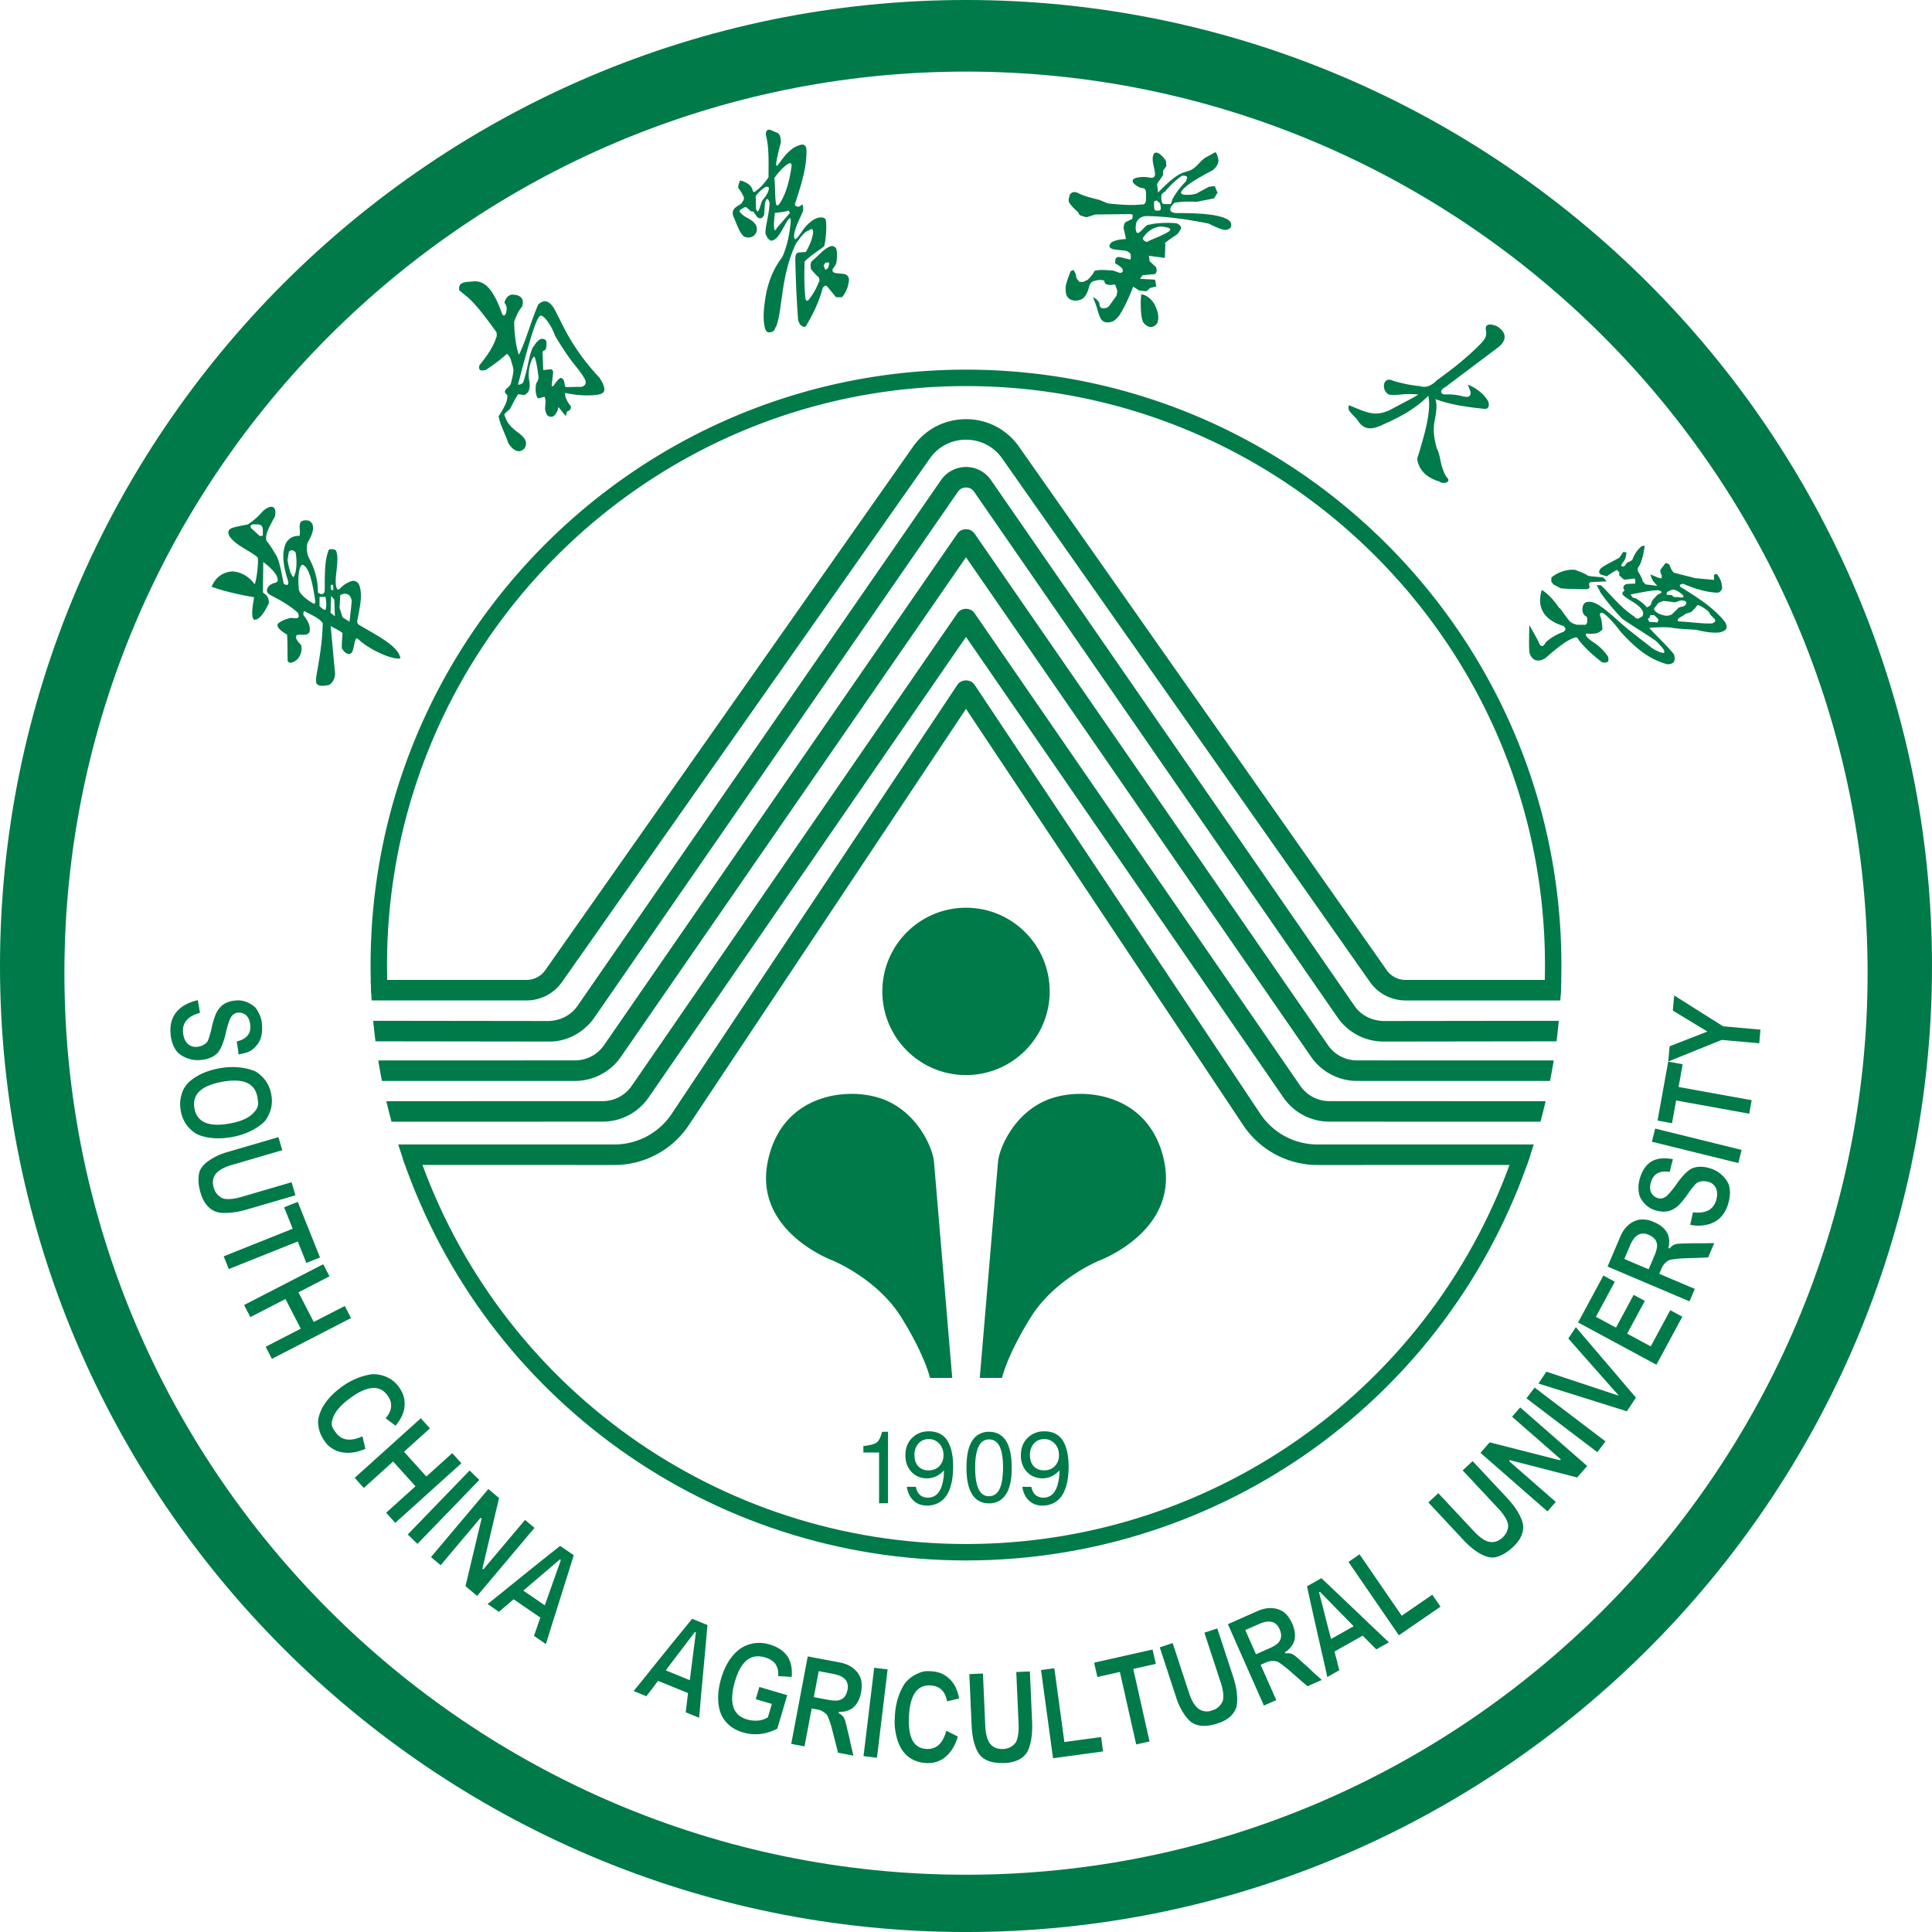
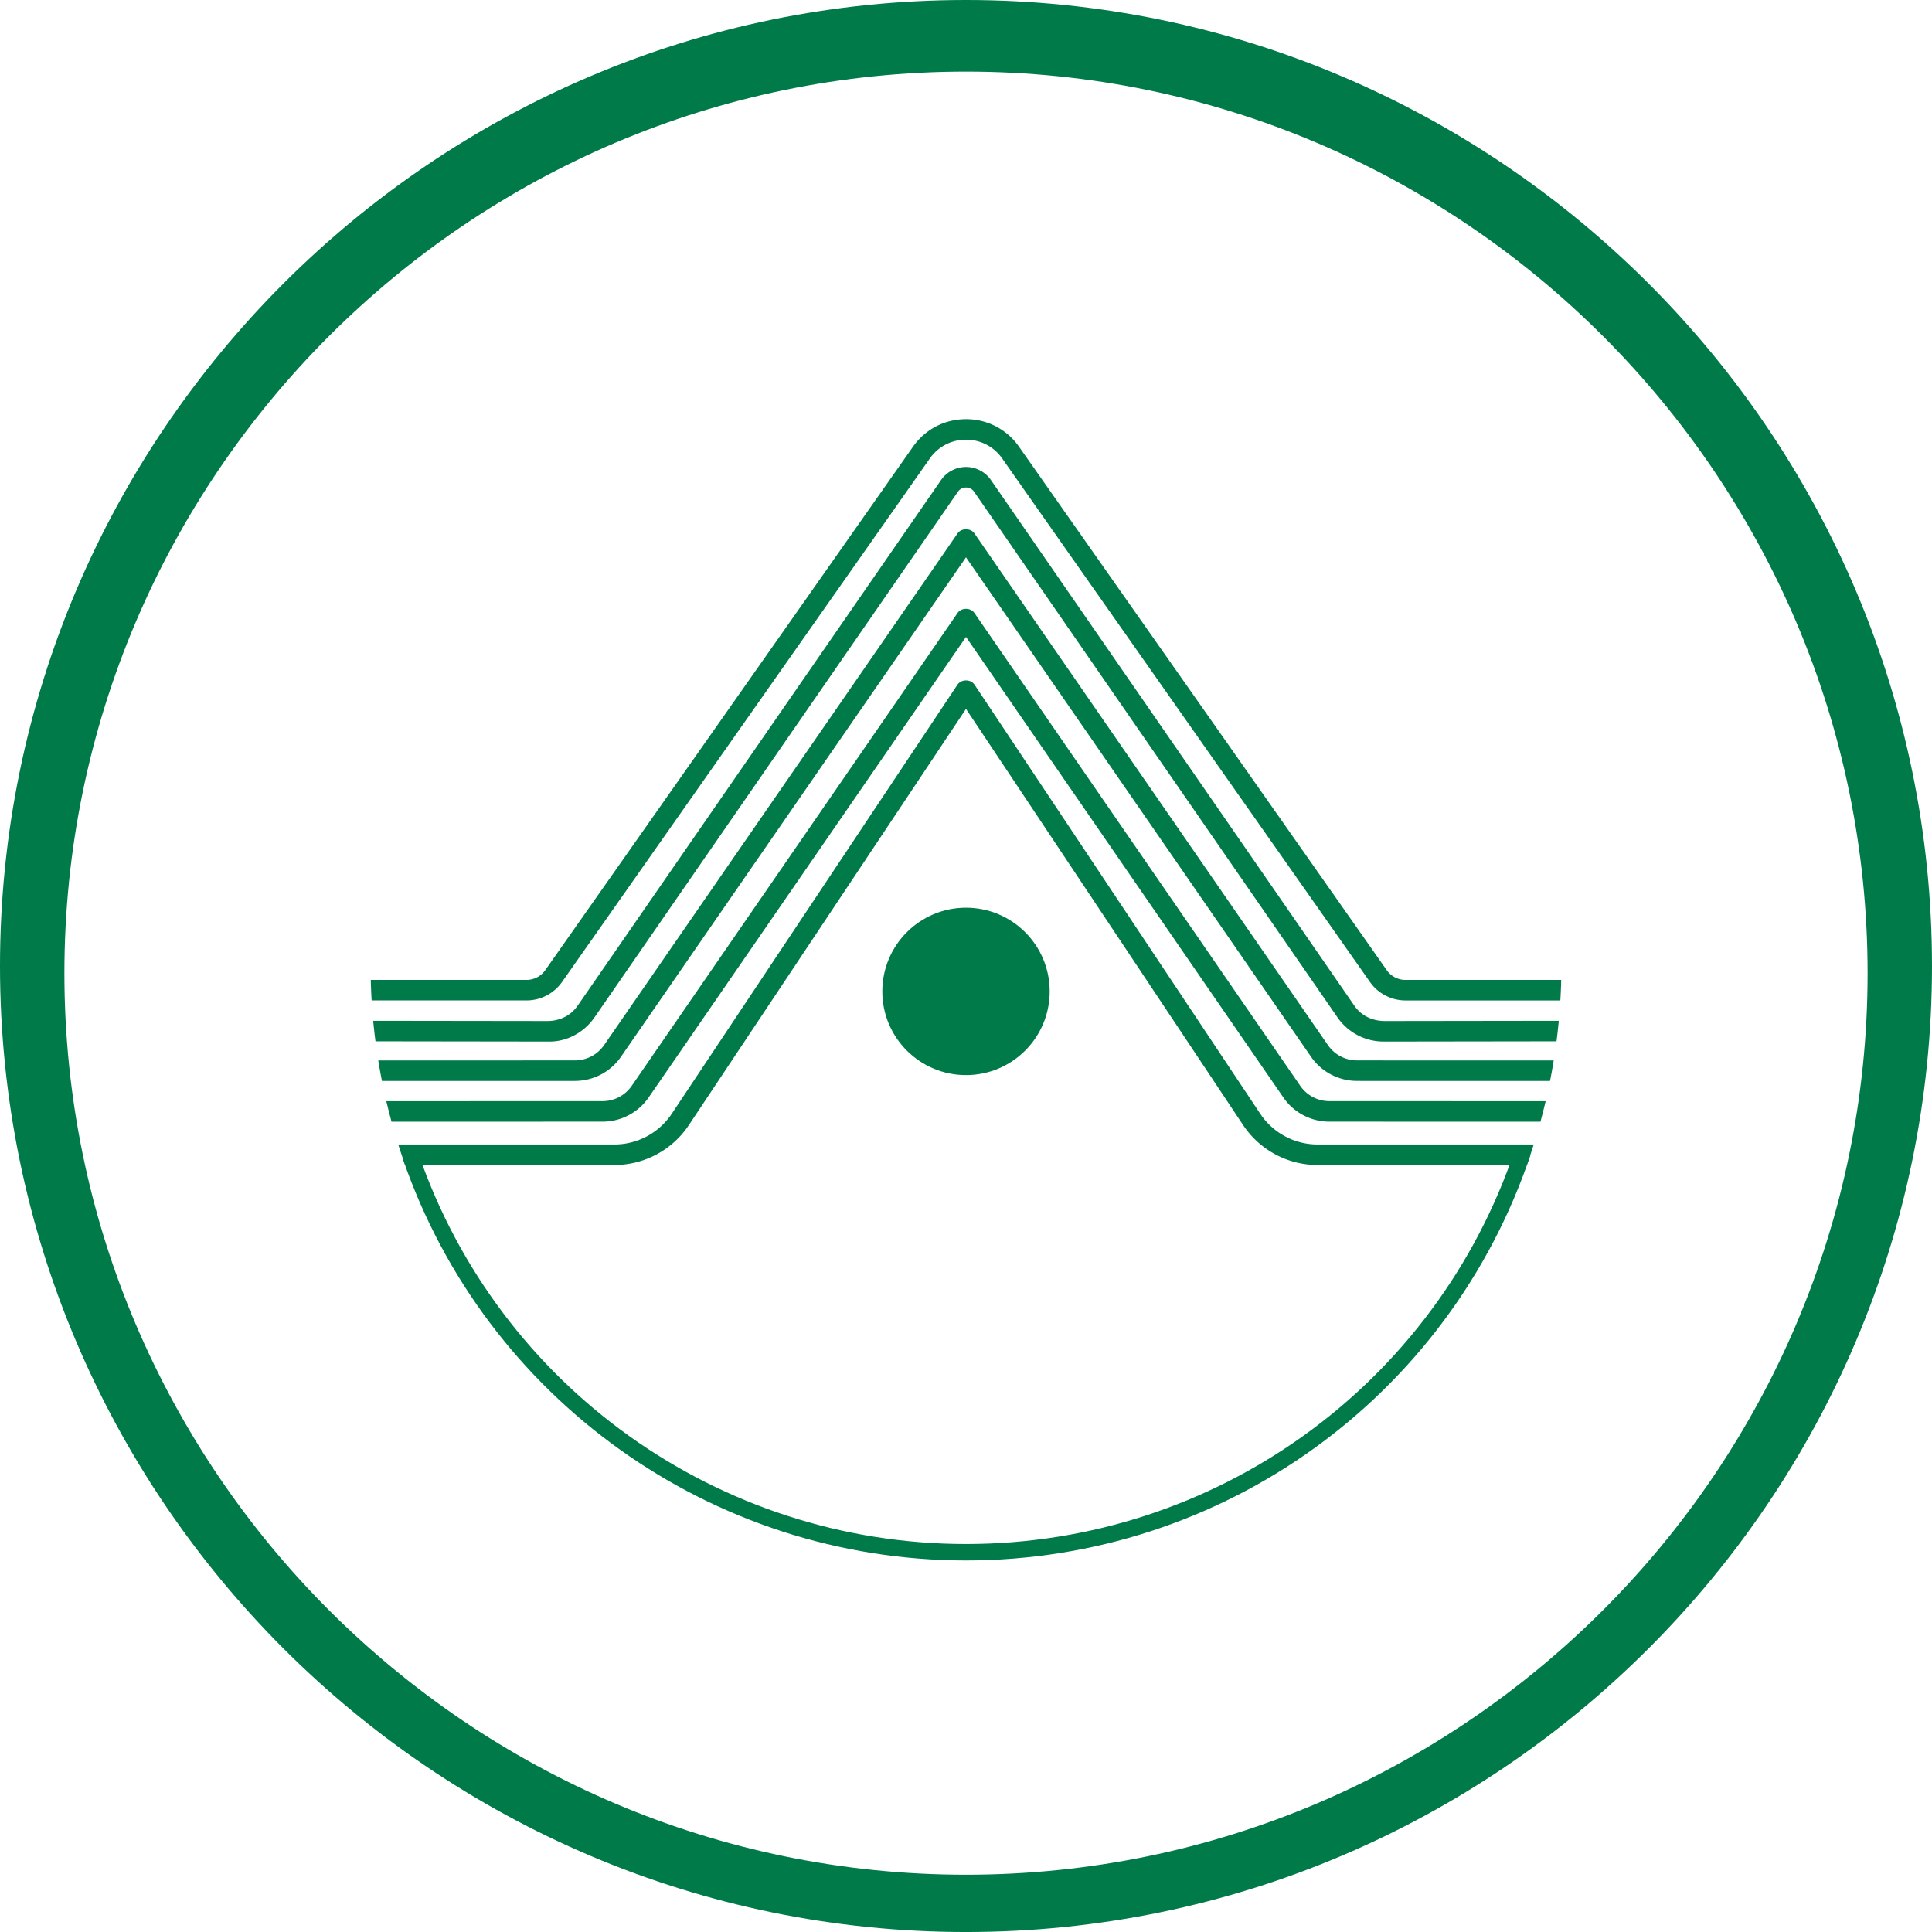
<svg xmlns="http://www.w3.org/2000/svg" viewBox="0 0 241.127 241.129">
  <defs>
    <clipPath id="a">
      <circle cx="120.563" cy="120.445" r="74.313" fill="none" stroke-width="0" />
    </clipPath>
  </defs>
  <g fill="#007a49">
    <path d="M120.564 0C54.16 0 0 54.158 0 120.564s54.16 120.565 120.564 120.565 120.563-54.158 120.563-120.565S186.972 0 120.564 0m0 233.98c-61.98 0-112.526-50.547-112.526-112.523S58.585 8.935 120.564 8.935 233.09 59.483 233.09 121.457 182.542 233.98 120.564 233.98" />
    <g clip-path="url(#a)">
      <path d="M207.808 124.863h-32.391a5.43 5.43 0 0 1-4.406-2.262l-45.966-65.428c-1.043-1.455-2.679-2.296-4.481-2.296s-3.44.84-4.489 2.306L70.123 122.59a5.44 5.44 0 0 1-4.413 2.272H33.318v-2.56H65.71c.92 0 1.789-.447 2.325-1.194L113.987 55.7c1.543-2.154 3.938-3.383 6.577-3.383a8 8 0 0 1 6.57 3.374l45.965 65.427a2.86 2.86 0 0 0 2.318 1.184h32.391z" />
      <path d="M172.669 129.992a6.98 6.98 0 0 1-5.696-2.953L121.56 61.354a1.21 1.21 0 0 0-.996-.51c-.405 0-.771.19-1.005.52l-45.398 65.665c-1.314 1.862-3.47 3.021-5.713 2.963l-34.748-.046.003-2.56 34.749.045c1.476-.044 2.783-.696 3.61-1.868l45.398-65.665a3.8 3.8 0 0 1 3.103-1.616c1.23 0 2.388.6 3.097 1.606l45.412 65.685c.82 1.162 2.117 1.803 3.603 1.858l34.748-.046.004 2.56-34.748.047z" />
      <path d="m206.73 134.913-37.365-.007a6.98 6.98 0 0 1-5.696-2.954l-43.106-62.397-43.098 62.387a6.98 6.98 0 0 1-5.703 2.964l-37.365.007v-2.56l37.364-.008a4.41 4.41 0 0 0 3.604-1.869l44.145-63.902c.478-.692 1.629-.692 2.107 0l44.152 63.913a4.41 4.41 0 0 0 3.597 1.859l37.365.007z" />
      <path d="m205.619 140.001-39.707-.011a6.98 6.98 0 0 1-5.696-2.956l-39.653-57.542-39.644 57.53a6.99 6.99 0 0 1-5.704 2.968L35.508 140v-2.56l39.706-.012c1.432 0 2.78-.7 3.603-1.87l40.692-59.05c.478-.694 1.63-.694 2.109 0l40.699 59.061a4.41 4.41 0 0 0 3.596 1.859l39.706.012z" />
      <path d="M164.455 145.4a11.17 11.17 0 0 1-9.232-4.876l-34.66-52.05-34.652 52.038a11.17 11.17 0 0 1-9.238 4.888h-.001l-39.6-.003v-2.56l39.6.002a8.61 8.61 0 0 0 7.116-3.758l35.71-53.626c.475-.713 1.656-.713 2.131 0l35.718 53.638a8.6 8.6 0 0 0 7.108 3.746l39.6-.002v2.56z" />
    </g>
    <circle cx="120.564" cy="123.734" r="10.445" />
-     <path d="M118.846 171.972h-2.776s-.617-2.81-3.614-7.606c-2.998-4.795-8.551-7.053-8.551-7.053s-9.784-3.589-8.107-12.22 10.08-9.528 14.4-7.909 6.202 6.09 6.366 7.773zM122.281 171.972h2.776s.617-2.81 3.614-7.606c2.998-4.795 8.551-7.053 8.551-7.053s9.784-3.589 8.107-12.22-10.08-9.528-14.4-7.909-6.202 6.09-6.365 7.773zM199.81 71.707c.24.075.51.15.747.223.309-.246.856-.62 1.312-.816 0 0-.018.21.232.267.005.108-.01.332-.023.424.2.16.396.368.598.528.34.023.978-.118 1.34-.118.131.132.044.52.08.623-.014.013-.984.018-1.108.059-.449.15-.458.506-.24.77-.022.109-.209.168-.232.275-.096.23.023.294.163.425.67.612 1.964 1.018 2.393 2.024.045.618-.242.57-.483.766-.16.088-.41.088-.639-.223-1.776-1.176-3.024-2.85-4.15-3.897-.191.01-.328-.013-.519 0 .128.23.305.552.428.85a27 27 0 0 0 2.766 3.346c1.316.903 2.828 1.814 4.15 2.724.346.346.752.722 1.017 1.125.195.43.013.48-.35.344-.356-.134-.795-.29-1.177-.598-1.157-.934-2.657-2.02-3.923-3.148-1.363-1.213-2.77-2.496-3.64-2.55-.675-.088-.92.152-1.035.66-.087.57.12 1.006.438 1.125.172.144.146.391.137.62-.005.355-.16.512-.53.427-.305.05-.404-.022-.705.021-.364-.084-.738-.235-.947-.448-.406-.481-.78-1.035-1.154-1.55-.041-.05-.15-.102-.19-.152-.607-.854-1.222-1.633-2.147-2.212-.734 2.487.593 3.86 2.734 4.515.324.314.278.491-.041.73a6.6 6.6 0 0 0-2.182 1.281c-.315.66-.57.527-.77.286-.292-.728-.848-1.616-1.29-2.422-.018 1.14-.068 2.445.008 3.416.343 1.166 1.217 1.208 1.987.72 1.377-1.206 2.685-2.274 3.61-2.539.254-.123.396-.066.532.236.738.958 1.737 1.885 2.948 2.819.77.153.893-.173.728-.73-.559-.828-1.224-1.398-1.917-1.843a4 4 0 0 1-.738-.623c-.205-.37-.09-.449.25-.373.337.047.525-.023.816-.032.524-.085.656-.29.893-.481-.009-.663-.095-1.215-.25-1.647-.192-.458.108-.57.533-.285.565.48 1.158 1.086 2.059 2.275 1.563 1.691 3.266 3.309 5.764 3.98.93 0 1.047-.544.823-1.254-.928-1.124-2.05-2.165-3.07-3.265.06-.048 1.991-.187 2.776-.039 1.048.173 2.1.187 3.112.262 1.075.272 2.068.42 2.88.316 1.056-.237.988-.726.7-1.264-1.467-1.893-3.627-3.176-5.581-4.418-.169-.164-.086-.329.337-.382 1.403.597 2.752 1.016 4.005 1.095.392.066.688-.04.856-.534-.035-.957-.337-1.26-.551-1.658-.232-.208-.419-.11-.46.072.009.192 0 .353.009.544-.807-.089-1.586-.143-2.387-.228-.893-.243-1.74-.435-2.639-.676-.245-.244-.41-.601-.546-.989-.492-.324-.374-.164-.46-.226-.246.267-.438.58-.661.846 0 .106-.01.215-.01.316.05.142.12.285.17.426 0 .102-.01.219-.01.326-.35.006-.92-.298-1.39-.476.138.753.58 1.112.857 1.415-.469-.044-.974-.127-1.453-.168-.138-.125-.242-.258-.379-.384-.086-.555-.564-1.139-.628-1.38 0-.116.027-.21.027-.329.4-.404.738-1.742.852-2.752-.113.02-.26.044-.379.063-.637.535-.942 1.113-1.17 1.705-.218.218-.442.227-.66.37-.11.134-.183.239-.292.378-.214.205-.556.046-.356-.214.091-.16.22-.303.337-.495.142-.225.196-.597.252-.943-.196-.074-.401-.098-.46-.041-.138.269-.312.513-.47.7-.839.463-1.787.918-2.164 1.22-.26.202-.529.614-.1.864m7.04 5.987c-.366-.057-.677-.066-.963-.057-.078-.111-.16-.223-.237-.335.074-.084.154-.169.229-.249.031-.092.073-.2.108-.293.17.004.31.014.479.019.164.158.36.35.523.564a1.1 1.1 0 0 1-.14.35Zm5.016-2.185c.4.085.924.426 1.397.846.073.106.142.257.205.369.165.178.388.383.552.56.177.358-.114.391-.315.517-.924.085-2.76-.177-4.087-.24-.24 0-.314-.152-.14-.366.176-.128.406-.248.588-.368.113-.08.236-.16.354-.24q.311-.094.62-.192c.3-.231.578-.567.826-.886Zm-3.782-1.637q.241-.116.487-.228c.159-.037.341-.098.392-.028.382.084.684.335.988.578.1.08.191.233.141.313-.048.084-.237.036-.269.065-.027.032-.472-.079-.519-.056-.045.019-.277.01-.405-.019-.087-.07-.16-.145-.241-.218-.256-.02-.547-.034-.685-.076.038-.11.07-.223.11-.331ZM207.587 75c.433.032.953.104 1.435.177.282-.07.505-.173.783-.243.183-.013.333.034.475.07.127.057.196.16.196.328-.05.078-.251.402-.498.359-.155.043-.29.093-.445.136-.248.26-.52.509-.78.75-.123.163-.406.27-.862.27-.687-.12-1.188-.381-1.338-.627-.078-.008-.166-.253-.046-.361.123-.172.327-.396.447-.6.209-.108.419-.152.633-.259m-.62-1.335c.218.067.369.124.41.23-.05.157-.246.214-.48.313-.163.143-.362.41-.527.551-.114.111-.219.312-.332.695-.096.149-.314.275-.502.348-.378-.475-.86-.806-1.389-1.141-.251.036-.461-.115-.624-.48 1.16-.187 2.374-.506 3.444-.516Zm-12.142-.232c1.079.084 2.154.107 3.239.098.236-.062.428-.157.265-.536-.055-.234.104-.364.387-.35.592-.041 1.184-.046 1.777-.085a1.5 1.5 0 0 0-.434-.49c-.66-.094-1.429-.102-1.876-.219-.45-.332-1.053-.502-1.6-.733-.97-.084-2.036.23-2.934.934-.05.145-.023.36-.036.536l.263.355c.32.155.634.335.95.49m-22.287-20.416c2.11-.913 4.11-1.981 5.727-3.62.41 2.016-.546 5.085-1.394 7.875.214 1.381 1.121 2.319 2.733 2.81.556.432 1.64.074.934-.54a3.7 3.7 0 0 1-.419-.876c-.378-.894-.34-1.803-.8-2.73-.333-1.125-.488-2.27-.266-3.466q.404-1.846.082-2.664c1.714.663 3.888.99 5.96 1.204.616.118.866-.237.639-.91-.447-.863-1.445-1.646-2.529-2.104l.312.872c.093.608-.218.765-.929.604-.637-.183-1.37-.271-2.218-.245-.62.01-.734-.55.05-.942l6.68-5.028c.97-.85.957-1.806-.315-2.562-.938-.354-1.454-.247-1.339.536.15.69-.119 1.037-.47 1.484-1.78 1.843-3.7 3.349-5.663 4.755-.61.624-1.285.974-2.082.722-1.23-.103-2.302-.371-3.349-.662-1.245-.662-1.568 1.1-.583 1.694.348.1.944.08 1.695-.002.694-.075 1.332-.033 2.033.007l-.598.367-2.988 1.587c-1.901.885-2.995.238-5.058-.606-.36.588.387 1.059 1.002 1.797.742 1.235 1.694 1.356 3.153.643Zm-30.095-16.282c-.143.914-.092 3.09.29 3.56.538.643 1.217.717 1.701.041.291-.797.04-1.532-.292-2.248-.3-.654-1.053-1.302-1.7-1.353m-2.674-2.67a60 60 0 0 0-.814-.29c-.915-.074-1.78-.159-2.374.05-.125.338-.51.814-.894 1.148-.106-.035-.238.124-.43.186-.177.063-.359-.013-.526.028-.148-.148-.263-.32-.403-.512 0-.134-.06-.33-.06-.467-.11-.187-.172-.33-.281-.516-.122.032-.233.111-.358.15-.26.638-.46 1.216-.617 1.837-.087 1.198.19 1.725 1.126 1.847.469-.005.95-.122 1.228-.492.182-.221.441-.659.566-1.314.14-.329.274-.628.802-.69.357-.106.727-.134 1.085.005.083.224-.039.49.815.54.157.006.366-.107.55-.036.033.178.206.49.238.667.055.186-.029.445-.084.727-.264.323-.534.757-.793 1.08-.175.335-.459.46-.857.46-.227-.01-.244-.036-.394-.201-.056-.157-.065-.34-.12-.503a1.4 1.4 0 0 0-.76-.663c.12.32.277.676.39 1.013.199.589.32 1.198.583 1.667.31.455.792.614 1.603.279.279-.23.534-.452.709-.706.91-1.372 1.762-3.652 1.729-3.592.217.158.532.337.755.5.311.014.584.068.895.083.194-.144.315-.287.51-.432.264-.047.468-.113.727-.166-.07-.26-.092-.582-.162-.846-.622-.044-1.242-.063-1.864-.106.117-.165.196-.278.306-.446.511-.053 1.053-.098 1.558-.147.198-.194.297-.468.092-.912-.254-.201-.51-.477-.76-.678-.022-.232-.07-.466-.092-.693.686.092 1.315.173 1.997.265-.005-.524.046-.947.037-1.47.098-.176-.088-.261.014-.438.25-.202.747-.533 1.001-.734.357-.187.648-.396.806-.78.279-.315.204-.636-.417-.904-1.18-.093-2.52-.05-3.3.164-.212-.01-.334.072-.466.148-.247.217-.529.543-.776.762-.342.238-.416.132-.467-.024-.135-.391-.084-.805.028-1.198.296-.561.728-.733 1.325-.751 2.526.05 5.083.419 7.664.939.696.348 1.386.673 1.979.792.668.018 1.048-.374.742-1.014-.718-.85-3.34-1.108-6.807-1.086-.766-.089-.779-.416-.593-.811.129-.155.263-.304.388-.459.979-.209 1.924-.174 2.87-.143.686-.16 1.421-.27 2.103-.435.162-.214.279-.48.444-.694-.139-.277-.225-.561-.37-.832-.255.015-.506.08-.755.098-.473.284-.996.537-1.474.826a3.7 3.7 0 0 1-1.478.158c-.542-.037-.608-.274-.283-.62.705-.797 2.21-1.613 3.727-2.431.37-.294.67-.593.75-1.24-.102-.439-.223-.986-.413-1.01-.388.202-.782.44-1.177.641-.634.376-1.154 1.245-1.876 1.586-.362.157-.75.224-1.108.383-.876.357-1.868 1.291-2.984 2.426-.013-.36-.089-.734-.111-1.093.246-.358.505-.723.74-1.082 0-.21.01-.367.01-.577.144-.177.282-.404.417-.578-.013-.211-.051-.444-.065-.653-.291-.39-.597-.766-.996-.967-.343-.098-.537.022-.588.312-.25.7.254 1.75.222 2.413-.046.257-.19.381-.468.381-.88-.177-1.473-.105-1.956.024-.389.15-.472.373-.226.676.255.267.815.598 1.056.576.241-.02.427.176.453.404.034.233.025.592.011 1.019-.01.424-.15.695-.589.623-.898.121-2.313.072-4.105-.12a14 14 0 0 1-1.057-.425c-.973-.27-1.983-.466-2.864-.946-.338-.103-.645-.071-.886.264-.078.377-.18.476-.129.883.18.405.746.946 1.121 1.272.125.113.125.287.25.398.228.103.616.238.868.265.36-.112.722-.228 1.074-.336l4.31-.05c.302.003.469.05.27.612-.224.106-.465.227-.683.33-.189.07-.328.266-.365.717-.029.155.31 1.304.269 1.459-.94.022-1.65.272-1.854.473-.282.374-.292.588.231.779.622.141 1.284.123 1.77.249.149.088.343.183.465.396-.015.164.055.494-.033.66-.307-.05-.862-.215-1.21-.281-.283-.085-.584-.04-.68.28.028.157-.029.33-.005.49.277.12.606.368.88.619.162.537-.06.5-.302.56Zm2.966-4.493c.513-.725 1.112-1.102 1.83-1.256.28-.069.63-.043 1.196.1.32.087.374.217.18.428-.62.44-1.682.835-2.622 1.25-.14.155-.247.112-.491-.037-.283-.218-.209-.382-.093-.485Zm2.27-5.315c.046-.12.173-.228.39-.326.634-.779 1.288-1.413 2.121-1.989.192-.04.58-.013.664.179-.042.136-.106.365-.15.499-.75.76-1.24 1.41-1.7 2.234-.045.178-.138.415-.19.593-.23.052-.69.017-.926.023-.153-.101-.093-.064-.222-.246-.06-.406-.092-.855.014-.967Zm-.653.756c.134.117.268.22.403.336.07.19.116.407.116.612.014.269-.112.294-.222.325h-.362c-.204-.06-.227-.2-.246-.35-.004-.265-.004-.526-.014-.792q.166-.061.324-.13ZM92.848 29.51c1.074.507 1.982-.517 1.468-1.453-.421-.732-1.337-.84-1.847-1.464-.319-.22-.118-.44.246-.592.192-.142.306-.183.442-.116.188.13.393.349.547.485.136.027.215.022.346.05.087.178.256.36.347.537.263.355.733.482.975-.172.032-.431.064-.935.095-1.363.041-.21.132-.525.27-.593.21.1.295.35.313.54-.081 1.572-.569 2.947-.51 3.82.119.254.333.765.724.86.224-.046.52-.175.79-.499.368-.437.728-1.166 1.133-1.856.452-.747.565-.536.47.298-.16 1.526-.492 2.912-1.034 4.117-.835 1.068-1.504 2.37-1.96 4.31-.268 1.522-.552 3.246-.165 4.615q.247.75 1.067.265c.156-.201.178-.397.333-.597.436-1.301.51-2.622.692-3.65.337-2.797 1.004-5.21 1.805-6.737.561-.74.984-1.389 1.55-1.548.305-.246.563-.3.532.324-.109.783-.451 1.566-.898 2.355-.278.018-.55.041-.83.066-.508.06-.45.414-.495.824.063 2.619.168 5.16.36 7.662.132.28.205.472.333.606.31.187.477.266.641.093.757-1.269 1.636-2.958 2.083-4.741.196-.285.387-.41.587-.17.356.409.744.91 1.098 1.313.251-.008.478-.003.74-.013.404-.485.732-1.096.86-2.056.023-.44-.183-.748-.592-.828-.388-.066-.78-.07-1.167-.135-.355-.15-.324-.323-.25-.519.181-.26.332-.433.433-.727.077-.565.164-1.282-.028-1.825-.314-.373-.602-.339-.952-.147-.661.335-1.325 1.11-1.99 1.674-.22.14-.302.49-.198 1.06.246.293.634.764.943.997.183.378.134.513-.017.747a7.7 7.7 0 0 1-1.19 2.058c-.118.205-.287.196-.409-.033-.16-1.423-.175-2.766-.123-4.699.532-.589 1.572-1.255 2.445-1.907.283-1.094.356-3.235.128-3.449-.746-.499-1.827.196-2.701 1.295-.242.375-.5.748-.801 1.095-.23.191-.302.308-.379-.165-.018-.806.61-2.042 1.102-3.125.046-.169.028-.346.028-.538-.032-.134-.028-.33-.123-.338-.096.089-.373.312-.528.275-.28-.035-.461-.182-.333-.463.797-2.403 1.49-4.67 1.39-6.745-.065-.467-.379-.672-.894-.454-.921.268-1.717 1.105-2.524 2.286-.337.453-.346.28-.355-.019.11-.788.355-1.781.588-2.63-.037-.86-.16-.924-.365-1.163-.268-.101-.555-.242-.825-.34-.524-.28-.82.196-.628.794.359 1.51.274 3.41.274 5.052-.46.704-1.012 1.34-1.674 1.796-.032.043-.145.066-.254.008-.17-.723-.465-.868-.871-1.123-.206-.098-.656-.312-.77-.231-.023.12-.322.698-.164.984.188.143.57.829.67 1.123-.004.173.05.163-.328.742-.191.121-.342.22-.528.34-.58.355-.643.793-.456 1.269.364.808.724 2.016 1.308 2.488Zm10.164 3.285.457-.062v.303l-.124.425-.333.224-.223-.552zM98.387 20.43c.228-.137.393-.035.419.21-.331 2.498-.933 3.936-1.557 4.84-.205.24-.351.2-.397-.059-.163-.966-.077-2.193-.21-3.2.48-.65.976-1.282 1.745-1.791Zm-1.671 6.135c1.044-.098 1.57-.201 1.712-.299.051.098.092.197.16.299-.532.629-1.097 1.264-1.636 1.894-.063.083-.086.173-.15.252-.081.019-.14-.015-.15-.053-.128-.53-.014-1.38.064-2.093m-1.117-3.254c.228-.013.42.015.347.309-.114.574-.456.974-.766 1.348-.218.338-.277.947-.588 1.436-.063-.008-.114-.092-.172-.168-.019-.058-.078-.125-.064-.164-.018-.512-.018-1.094-.037-1.603.464-.616.876-.953 1.28-1.158ZM61.851 41.304c.168.168.21.61.055.89-.365 1.167-1.19 2.305-2.068 3.387-.161.636.16.776.828.575 1.062-.723 1.983-1.406 2.588-1.993.241.154.424.444.538.858.115.427.319.944.283 1.34-.042.43-.201 1.05-.306 1.47-.105.386-.423.514-.675.826-.15.241-.098.387.206.629.155.596-.379 1.62-1.075 2.683.242 1.186.847 2.192 1.216 3.345.678 1.031 1.39 1.283 2.018.658.434-.734.065-1.282-.533-1.781-.742-.583-1.54-1.06-1.941-2.32-.187-.177.333-.52.642-.807.356-.621.707-1.41 1.054-1.863.236.018.469.085.702.103.7-.22.82-.927.668-1.8-.255-1.229.265-2.818.625-3.014.214.312.424 1.582.524 2.481.069.551-.3.77-.297 1.01-.149.74.028 1.526.237 1.736a3 3 0 0 0 .79-.217c.2.221.155.795.095 1.536.114.605.263 1.054.92.97.306-.11.638-.554.752-1.213.306.368.606.776.916 1.142.055-.18.09-.401.155-.583.218-.095.51-.12.483-.66-.41-.444-.839-1.269-.693-1.656a12 12 0 0 0 3.64.273c.52-.051 1.09-.14 1.204-.522.131-.415-.26-1.188-.607-1.665-1.694-1.83-3.425-4.038-5.033-7.462-.292-.344-1.062-3.04-2.576-1.669-.824 1.824-1.485 4.354-2.405 6.267-.224-.3-.615-2.315-.602-4.125.589-1.63.908-1.64 1.008-1.964.313-1.073-.475-1.406-1.299-1.396-.501.052-.834.545-.93 1.017.323.401.332.757.186 1.319-.241.463-.314.197-.445.16-1.235-3.588-2.433-4.23-3.6-4.153-.857.114-1.977-.041-1.781 1.12q.395.322.783.646c.985.707 2.429 2.596 3.75 4.422Zm5.59-1.89c.292-.196 1.285.951 1.836 2.495.57.957 1.322 2.146 2.024 3.089.601.798 1.277 1.522 1.754 2.44.141.471-.068.752-.51.845-.683-.013-1.259.037-1.938.022-.173-.105-.103-.8-.396-1.044-.127-.065-.208-.107-.3-.078-.196.103-.578.583-.72.825-.15.257-.305.213-.336.135.054-.584.145-1.186.182-1.77-.097-.209-.114-.213-.26-.292-.288.026-.688.083-.984.106-.014-.736-.064-1.558-.078-2.29.091-.11.219-.145.377-.256.106-.29.124-.664.106-.957.01-.246-.315-.434-.689-.392-.427.225-.66.551-.833.84-.58.557-.751 2.774-1.38 4.596-.133.168-.342.27-.651.28 1.284-4.88 2.267-8.446 2.797-8.594Zm-35.71 37.934c.587.027 1.153-.681 1.823-2.062.013-.895-.41-1.045-.738-1.348 0-1.232.037-2.562.037-3.792.928.675 1.748 1.54 1.767 2.047.145.316-.077.467-.224.533-.782.17-1.098.596-1.08 1.057.087.364.47.5.885.719 1.042.551 2.1 1.186 2.957 1.956.346.766-.032.751-.82.657-.994.197-1.431.55-1.663.728-.125.24-.042.666 1.148 1.357.1 1.14.036 2.357.086 3.303.128.262.474.284.853.038.837-.452 1.025-1.632.78-2.094a2.5 2.5 0 0 1-.617-.855c.033-.34.1-.255.178-.355.388-.045.698.015 1.085-.037.25-.075.524-.219.473-.647.04-.483-.278-1.183-.792-1.788-.015-.186-.015-.36.1-.505.834.448 1.805.847 2.31 1.503-.045 2.59-.488 4.777-.82 6.789-.006.208-.037.583.035.728.188.372.826.382 1.596.196.437-.27.702-.729.73-1.45-.198-1.96-.362-3.954-.552-5.908.455.312 1.057.531 1.485.89-.046.632-.11 1.275-.082 1.905.278.521.692.783 1.029.69.501-.191.42-1.361.747-1.922.106.028.201.013.274.088 1.24 1.252 4.215 2.609 5.253 2.41-.227-1.546-2.829-2.801-5.199-4.216-.258-.209-.196-.419-.164-.588.315-1.674.639-3.014.27-4.217-.165-.574-.547-.644-.889-.672a3.44 3.44 0 0 0-1.604 1.015c-.15.165-.314.022-.356-.072-.455-1.054.429-3.519-.098-4.717-.297-.246-.844-.206-.917-.055-.524 1.372-.47 2.925-.487 5.014-.015.524-.424.627-.857.267.04-1.71-.552-3.285-1.14-4.355-.291-.623-.3-1.561-.09-1.944.856-1.47.789-2.295.118-2.65-.32-.052-.506-.11-.961.075-.374.388-.083 1.167-.205 1.813-.693-.026-1.331.226-1.727.949-.534 1.245-.31 2.859.25 4.562.242.775-.208.672-.51.458-.306-1.513-.551-2.857-.89-3.454-.457-.749-.713-1.216-1.265-1.916-.242-.849.6-2.11 1.07-3.056.243-1.27-.477-1.213-.678-1.144-1.116.435-.792.868-2.71 2.176-1.742.343-2.02.404-2.279.619-.378.396.058.976.127 1.05.875 1.055 2.293 1.55 3.335 2.408.228.154-.072 2.888-.337 3.393-.564-.77-1.408-1.476-2.707-1.606-1.174.037-2.149.672-2.665 1.917 1.445.514 3.264.962 5.313 1.306-.31 1.674-.347 2.547.009 2.81m10.73-3.055c.305-.173.639-.3 1.008-.076.209.13.335.318.428.737-.056.808-.182 1.766-.27 2.639-.286-.175-.568-.361-.851-.535-.155-.4-.278-.807-.4-1.207.034-.519.059-1.04.085-1.558m-1.098-1.327s.141.015.21.068c.018.212.027.423.018.624a.8.8 0 0 1-.237-.032 2 2 0 0 1-.086-.393.6.6 0 0 1 .095-.267Zm-.04 1.409.404.467c.024.681.046 1.396.074 2.077-.183-.14-.365-.314-.547-.453zm-1.441.123c.246-.004.497-.01.743-.013.096.53.142.989.036 1.557-.026.098-.127.055-.203.047-.202-.09-.393-.271-.576-.443zm-2.318-3.854c.164-.22.214-.173.328-.094.486.253.996 1.277 1.453 4.43.023.23-.091.39-.155.385-.61-.332-1.158-.729-1.595-1.232-.095-.08-.191-.227-.292-.516-.13-1.291-.045-2.587.261-2.973Zm-1.678-.744c.055-.343.12-.712.174-1.056.277-.258.56-.213.838.107.237 1.417.05 2.655-.278 3.087-.392-.357-.588-1.288-.734-2.138Zm-4.578-4.02a.6.6 0 0 1 .022-.365c.3-.11.675-.085 1.039-.04.182.03.319.163.397.381.04.085.045.478.035 1.004-.118.014-.254.023-.382.039-.373-.338-.733-.684-1.11-1.019M24.96 126.41q-2.266.61-2.118 2.44.068.84.528 1.369h-.012q.257.24.548.351.291.112.628.085.494-.039.84-.231c.346-.192.416-.296.558-.503q.105-.234.256-.743c.15-.509.205-.765.314-1.278q.18-.715.397-1.246.216-.532.517-.86.668-.822 2.07-.935.64-.052 1.269.191.63.243 1.105.69.326.39.557.954c.231.564.25.784.285 1.225q.124 1.536-.587 2.447c-.711.91-1.252 1.017-2.334 1.232q-.018-.09-.034-.212c-.016-.122-.017-.149-.022-.201a2 2 0 0 1-.027-.201 2 2 0 0 0-.028-.201l-.003-.045q-.037-.166-.064-.367l-.054-.391q.898-.209 1.326-.711.428-.504.365-1.289-.064-.796-.471-1.215l.011-.001a1.4 1.4 0 0 0-1.092-.375 1 1 0 0 0-.563.22q-.239.195-.403.536-.106.234-.268.744t-.326 1.268q-.189.75-.43 1.328-.24.578-.55.942a2.7 2.7 0 0 1-.868.578q-.534.236-1.275.294a3.7 3.7 0 0 1-1.55-.19 3.8 3.8 0 0 1-1.245-.724 3.1 3.1 0 0 1-.624-1.017 4.9 4.9 0 0 1-.303-1.381 4.3 4.3 0 0 1 .122-1.495q.189-.675.652-1.232.444-.51 1.087-.867t1.54-.565zM27.419 133.322q.665-.12 1.296-.139c.63-.019.824.003 1.209.044s.747.107 1.088.197.648.2.922.325q.765.49 1.258 1.195.495.706.665 1.647.173.952-.042 1.786a4.3 4.3 0 0 1-.76 1.55q-.636.654-1.693 1.195a8.6 8.6 0 0 1-2.386.782q-1.384.251-2.533.127-1.15-.123-1.943-.528a4.2 4.2 0 0 1-1.27-1.194 4.2 4.2 0 0 1-.668-1.668q-.174-.964.034-1.797c.208-.833.394-1.076.764-1.562q.6-.659 1.638-1.184 1.037-.526 2.42-.776Zm.307 1.694q-3.93.713-3.459 3.315.473 2.603 4.404 1.89 1.96-.357 2.822-1.182c.862-.825.783-1.261.625-2.132q-.237-1.307-1.334-1.777-1.098-.47-3.058-.114ZM34.751 141.924l.477 1.63-6.277 1.834q-1.383.404-1.958 1.041a1.7 1.7 0 0 0-.392.806q-.087.448.077 1.01.159.54.505.884.346.345.748.473.4.083.953.032a6.6 6.6 0 0 0 1.235-.248l6.276-1.834.477 1.631-6.007 1.755q-1.22.357-2.204.42c-.984.064-1.203.008-1.643-.105q-.704-.24-1.206-.838-.503-.598-.781-1.548-.297-1.017-.253-1.832c.044-.815.186-1.021.472-1.433q.437-.55 1.28-1.037c.843-.487 1.279-.613 2.15-.868zM27.92 156.799l8.61-3.442-1.069-2.675 1.704-.68 2.773 6.938-1.703.681-1.07-2.675-8.611 3.441zM35.629 162.126l-4.381 2.259-.78-1.51 9.874-5.09.779 1.51-3.872 1.996 1.908 3.7 3.872-1.995.778 1.51-9.873 5.09-.778-1.51 4.381-2.259zM49.771 173.088q.861 1.17.707 2.442l.01-.007q-.105 1.208-1.126 2.42a12 12 0 0 0-.327-.254l-.314-.237q-.053-.032-.105-.077c-.052-.045-.071-.055-.105-.076a4 4 0 0 0-.383-.292q1.26-1.459.22-2.872-1.46-1.986-4.651.362-1.605 1.182-2.054 2.252c-.449 1.07-.208 1.397.272 2.05q1.088 1.477 3.318.464l.06.243.06.242a.4.4 0 0 0 .022.145l.047.14a14 14 0 0 0 .177.792q-1.466.646-2.781.454-.718-.102-1.284-.453c-.566-.351-.706-.542-.986-.923q-.607-.825-.768-1.699c-.161-.874-.06-1.186.142-1.81q.3-.848.963-1.672.665-.825 1.735-1.612a8.7 8.7 0 0 1 2.048-1.137q1.043-.397 1.914-.465.957.008 1.786.404t1.403 1.176M49.068 182.406l-3.661 3.3-1.138-1.263 8.252-7.436 1.137 1.262-3.235 2.916 2.788 3.093 3.235-2.916 1.138 1.263-8.252 7.436-1.137-1.262 3.661-3.3zM59.824 184.702l-7.722 7.985-1.213-1.173 7.722-7.986zM54.997 195.348l-1.205-1.015 7.157-8.495 1.334 1.124-2.08 8.828q.06.051.125.077l5.2-6.171 1.179.993-7.157 8.495-1.455-1.225 2.017-8.455-.07-.03-.071-.03zM64.114 199.605q-.227.171-.477.396c-.25.225-.326.29-.48.42a20 20 0 0 0-.68.572.6.6 0 0 0-.1.088.6.6 0 0 1-.101.087l-1.42-.974q.183-.148.374-.296.191-.15.374-.296l-.006.009q.075-.072.158-.131.081-.06.158-.13l.895-.717q.443-.358.885-.723 1.563-1.26 3.099-2.494a497 497 0 0 1 3.116-2.48l1.698 1.165a428 428 0 0 1-1.188 3.799l-.598 1.903q-.297.95-.594 1.88-.175.534-.34 1.07a398 398 0 0 1-.54 1.752l-.217.684-1.484-1.02.79-2.284zm3.88.752L70 194.691l-.112-.076q-1.137.98-2.284 1.954t-2.284 1.953zM82.14 209.784a7 7 0 0 0-.381.488q-.196.273-.38.514a21 21 0 0 0-.542.702q-.042.044-.08.107a.5.5 0 0 1-.08.107l-1.595-.65q.149-.184.303-.37t.303-.368l-.005.01q.06-.085.127-.16.067-.077.127-.162l.722-.89q.357-.444.712-.895 1.26-1.564 2.498-3.095 1.239-1.53 2.519-3.086l1.906.78a466 466 0 0 1-.355 3.963l-.18 1.987q-.088.991-.18 1.962-.06.56-.105 1.119a347 347 0 0 1-.156 1.826l-.067.714-1.667-.68.287-2.4-3.73-1.523Zm3.951-.088.759-5.964-.125-.05q-.904 1.198-1.817 2.394a395 395 0 0 0-1.817 2.394zM96.046 205.24q3.054.903 2.757 4.053l-.851-.057q-.38-.024-.833-.041a2.4 2.4 0 0 0-.049-.848 2.3 2.3 0 0 0-.28-.658q-.41-.566-1.326-.837-2.623-.774-3.72 2.938-1.185 4.016 1.459 4.797.723.213 1.398.154t1.25-.417l-.014.008.494-1.673-2.008-.593.45-1.522 3.475 1.026-1.234 4.177q-1.039.539-2.12.665a5.4 5.4 0 0 1-2.172-.196q-1.026-.303-1.725-.914a3.9 3.9 0 0 1-1.058-1.504q-.32-.868-.309-1.974.01-1.106.383-2.37.38-1.284.994-2.212a5.6 5.6 0 0 1 1.417-1.5 4.3 4.3 0 0 1 1.726-.657 4.4 4.4 0 0 1 1.896.155ZM101.304 213.227l-.894 4.733-1.658-.313 2.06-10.915 3.992.753q1.47.278 2.232 1.28.386.509.477 1.115.092.608-.048 1.349-.255 1.349-1.109 1.99-.339.222-.744.334a3 3 0 0 1-.918.096l-.03.166q.21.097.393.252.182.154.284.346.092.177.174.473.081.297.185.717.044.191.084.377.039.184.096.367.065.264.12.52l.108.52a24 24 0 0 0 .194.85q.053.204.107.437.052.234.106.438l-1.913-.36-.28-1.061q-.133-.518-.263-1.04a85 85 0 0 0-.264-1.03 14 14 0 0 0-.328-1.023 3 3 0 0 0-.28-.603l-.003.01q-.219-.234-.502-.403c-.283-.17-.401-.19-.637-.235zm.267-1.416 1.814.343q.972.183 1.441.008.754-.236.953-1.286.296-1.57-1.783-1.963l-1.813-.342zM110.781 208.353l-1.332 11.028-1.676-.203 1.332-11.028zM116.213 208.587q1.45.078 2.335 1.005l.001-.012q.867.847 1.156 2.407-.218.045-.405.09-.189.047-.383.093-.057.02-.125.033a1 1 0 0 0-.126.032q-.171.026-.468.11-.326-1.899-2.08-1.993-2.46-.133-2.673 3.823-.107 1.99.436 3.016.54 1.027 1.755 1.092 1.832.099 2.466-2.268l.226.107.225.108a.4.4 0 0 0 .126.075l.138.052a15 15 0 0 0 .724.366q-.432 1.543-1.416 2.437a3.3 3.3 0 0 1-1.165.704 3.6 3.6 0 0 1-1.34.176q-1.02-.054-1.799-.485-.777-.43-1.307-1.26-.467-.768-.681-1.805c-.214-1.037-.191-1.48-.144-2.364q.068-1.247.423-2.305.355-1.057.856-1.773.614-.735 1.446-1.123c.832-.388 1.155-.372 1.799-.338ZM120.98 208.94l1.698-.074.29 6.532q.063 1.44.545 2.15.276.382.69.573.414.189.999.164.562-.025.979-.28t.637-.614q.175-.369.258-.919.082-.55.052-1.258l-.29-6.532 1.698-.076.277 6.252q.056 1.27-.115 2.241-.171.97-.494 1.571a2.7 2.7 0 0 1-1.1.972q-.7.347-1.69.39-1.056.048-1.839-.188a2.7 2.7 0 0 1-1.28-.8q-.429-.555-.702-1.49-.272-.933-.333-2.294zM131.588 208.209l1.254 9.21 4.584-.624.244 1.796-6.245.85-1.499-11.006zM141.803 217.719l-2.033-9.049-2.811.632-.403-1.79 7.292-1.638.402 1.79-2.811.632 2.033 9.048zM144.744 205.598l1.614-.53 2.039 6.213q.449 1.37 1.105 1.924.369.294.818.365c.45.071.636.01 1.006-.111q.535-.175.868-.534.331-.357.448-.763a3.3 3.3 0 0 0 .001-.953 6.6 6.6 0 0 0-.29-1.226l-2.038-6.213 1.614-.53 1.951 5.946q.398 1.209.494 2.19t-.052 1.645q-.218.711-.798 1.233-.582.522-1.522.831-1.005.33-1.822.313a2.7 2.7 0 0 1-1.448-.425q-.564-.418-1.078-1.245c-.514-.827-.656-1.258-.939-2.12zM157.338 207.779l1.95 4.405-1.545.683-4.495-10.158 3.716-1.644q1.368-.606 2.564-.212.605.2 1.026.648.419.449.724 1.137.555 1.256.216 2.268-.154.375-.423.698c-.27.323-.414.415-.701.6l.068.154a1.7 1.7 0 0 1 .467-.016q.237.024.43.124.177.094.412.291.235.198.56.485l.282.263q.137.13.288.247.203.181.393.362l.384.365a22 22 0 0 0 .642.59q.159.139.336.3.177.163.336.301l-1.78.788-.833-.715q-.402-.351-.806-.708t-.801-.698a14 14 0 0 0-.85-.657 3 3 0 0 0-.574-.337l.004.01a2.2 2.2 0 0 0-.642-.047q-.33.022-.659.168zm-.583-1.318 1.688-.747q.905-.4 1.192-.81.488-.622.055-1.6-.647-1.461-2.581-.605l-1.688.747zM166.562 206.12q.054.28.146.602.09.322.166.616a19 19 0 0 0 .214.862q.007.06.034.129a.6.6 0 0 1 .034.13l-1.5.845a28 28 0 0 1-.101-.466 27 27 0 0 0-.102-.467l.006.01q-.03-.099-.048-.199a1.4 1.4 0 0 0-.048-.2 145 145 0 0 0-.508-2.232 1367 1367 0 0 1-.875-3.88 505 505 0 0 1-.855-3.89l1.795-1.011a364 364 0 0 1 2.886 2.74q.725.69 1.447 1.374.721.685 1.425 1.36.403.394.812.777a340 340 0 0 1 1.335 1.257l.518.496-1.569.883-1.702-1.714zm2.384-3.152-4.204-4.297-.118.066q.38 1.453.75 2.91.368 1.459.748 2.912zM169.682 193.99l5.264 7.662 3.813-2.619 1.026 1.494-5.195 3.568-6.29-9.155zM178.269 187.518l1.241-1.16 4.465 4.777q.984 1.052 1.812 1.279.458.111.896-.013.437-.125.866-.524.41-.385.562-.85c.152-.464.13-.603.086-.88a3.3 3.3 0 0 0-.401-.866 6.6 6.6 0 0 0-.779-.99l-4.464-4.777 1.241-1.16 4.273 4.571q.868.93 1.37 1.778.5.85.644 1.515.103.737-.204 1.455-.307.717-1.03 1.394-.774.722-1.521 1.051c-.747.33-.996.294-1.493.224q-.688-.142-1.502-.675-.814-.534-1.744-1.528zM194.174 187.449l-1.037 1.186-8.363-7.31 1.148-1.314 8.788 2.241a.5.5 0 0 0 .08-.125l-6.076-5.31 1.015-1.161 8.363 7.31-1.252 1.432-8.416-2.17a2 2 0 0 1-.063.14zM191.533 173.176l8.845 6.72-1.021 1.344-8.845-6.72zM192.013 172.674l.983-1.483 9.053 3.006q-.36-.414-.737-.834a69 69 0 0 1-.768-.867l-.532-.603q-.28-.313-.56-.633-.279-.32-.552-.623c-.273-.303-.35-.395-.507-.58l.01.007q-.44-.48-.862-.962l-.845-.966q-.231-.262-.483-.544a47 47 0 0 1-.475-.537l.94-1.416 1.682 1.973a1234 1234 0 0 0 2.858 3.347q.59.688 1.18 1.39.435.504.888 1.041.455.537.89 1.042l-1.132 1.707zM200.114 159.199l1.427.769-2.362 4.378 2.507 1.352 2.206-4.092 1.396.754-2.206 4.09 2.942 1.587 2.436-4.516 1.506.812-3.232 5.992-9.777-5.272zM207.088 158.98l4.434 1.882-.66 1.554-10.225-4.341 1.588-3.74q.585-1.377 1.727-1.908.579-.267 1.191-.227c.612.04.844.138 1.307.334q1.264.536 1.707 1.508.145.38.168.798a3 3 0 0 1-.101.917l.155.066q.14-.185.33-.33.19-.147.398-.204.195-.052.5-.07.307-.016.74-.028h.386q.189 0 .38-.017.271-.006.533-.006l.53.005a25 25 0 0 0 .872-.009q.21-.007.451-.01.24-.002.45-.01l-.76 1.792-1.097.048-1.072.034q-.538.015-1.061.038-.628.039-1.07.102t-.65.146l.01.005q-.276.164-.501.404t-.365.572zm-1.326-.563.721-1.7q.388-.91.316-1.406-.069-.787-1.053-1.205-1.47-.624-2.298 1.323l-.721 1.7zM211.293 151.3q2.329.29 2.882-1.46.256-.804.028-1.466l.01.003q-.146-.319-.374-.531a1.14 1.14 0 0 0-.55-.316 2.1 2.1 0 0 0-.864-.103 1.6 1.6 0 0 0-.706.255 7 7 0 0 0-.518.591q-.332.415-.774 1.066-.436.593-.837 1.003a2.9 2.9 0 0 1-.804.601q-.93.51-2.27.085a2.85 2.85 0 0 1-1.103-.657 3.4 3.4 0 0 1-.763-1.056 3.7 3.7 0 0 1-.155-1.094q-.003-.608.198-1.241.466-1.47 1.468-2.044t2.626-.26q-.016.09-.049.208-.031.12-.055.195-.017.09-.05.197-.035.107-.051.197l-.014.042q-.03.168-.08.365l-.097.382q-.91-.147-1.496.158-.586.303-.824 1.055-.242.762-.024 1.303l-.01-.003q.279.572.87.759a1 1 0 0 0 .604.009q.294-.09.575-.343.187-.178.529-.589a12 12 0 0 0 .781-1.05q.457-.623.899-1.068t.865-.664a2.7 2.7 0 0 1 1.023-.208q.582-.015 1.291.209.795.25 1.364.762.57.51.879 1.14.203.514.194 1.177a4.9 4.9 0 0 1-.24 1.394 4.3 4.3 0 0 1-.678 1.338q-.43.555-1.069.895-.605.305-1.334.392c-.73.087-1.034.039-1.64-.06l.343-1.567ZM206.577 140.853l10.784 2.661-.404 1.64-10.785-2.661zM218.318 138.995l-9.126-1.65-.513 2.835-1.805-.327 1.33-7.354 1.805.327-.512 2.835 9.125 1.65zM219.565 130.208l-4.675-.42q-.75.296-1.53.615t-1.553.623q-.423.177-.886.367a36 36 0 0 1-.896.355l-1.818.74.171-1.905 4.719-1.837a17 17 0 0 0-.552-.337q-.284-.166-.584-.352a161 161 0 0 1-1.478-.901 43 43 0 0 1-.858-.518q-.204-.12-.429-.259l-.417-.258.169-1.883 6.106 3.848 4.663.419zM109.716 181.283h-1.961v-.802q1.276-.149 1.65-.446.384-.266.638-1.174l.06-.163h.727v8.916h-1.114zM113.178 185.564h1.13q.207 1.113 1.144 1.322.163.03.34.03 1.428 0 1.844-1.828.18-.684.179-1.576-.893.966-2.066.997-1.413 0-2.199-1.056-.55-.743-.55-1.799 0-1.515 1.026-2.362.786-.654 1.901-.654 1.516 0 2.274 1.1.728 1.129.758 3.135v.134q0 2.349-.817 3.625-.669 1.012-1.903 1.234-.252.045-.52.045-1.44 0-2.155-1.19a3.3 3.3 0 0 1-.386-1.158Zm2.75-5.96q-.967 0-1.487.803a2.16 2.16 0 0 0-.312 1.158q0 1.293.906 1.754.358.193.847.193 1.055 0 1.576-.817.296-.46.297-1.07 0-1.084-.787-1.68a1.7 1.7 0 0 0-1.04-.34M123.447 178.698q1.248 0 1.99.951.834 1.145.833 3.581 0 3.3-1.679 4.146a2.5 2.5 0 0 1-1.144.252q-2.156 0-2.675-2.645-.149-.802-.148-1.828 0-2.393.832-3.506.668-.877 1.812-.951zm0 .951q-1.74 0-1.739 3.522 0 3.566 1.71 3.566 1.456 0 1.693-2.347a10 10 0 0 0 .075-1.264q0-3.477-1.74-3.477M127.591 185.564h1.13q.208 1.113 1.144 1.322.164.03.342.03 1.427 0 1.843-1.828.178-.684.178-1.576-.891.966-2.065.997-1.413 0-2.2-1.056-.55-.743-.55-1.799 0-1.515 1.026-2.362.787-.654 1.902-.654 1.515 0 2.274 1.1.727 1.129.757 3.135v.134q0 2.349-.817 3.625-.669 1.012-1.902 1.234-.253.045-.52.045-1.441 0-2.155-1.19a3.3 3.3 0 0 1-.386-1.158Zm2.75-5.96q-.967 0-1.487.803a2.16 2.16 0 0 0-.311 1.158q0 1.293.906 1.754.357.193.847.193 1.055 0 1.576-.817.296-.46.297-1.07 0-1.084-.788-1.68a1.7 1.7 0 0 0-1.04-.34ZM194.782 124.165l-2.049-.101q.09-1.8.09-3.62c0-39.843-32.416-72.259-72.26-72.259s-72.26 32.416-72.26 72.26q0 1.699.079 3.379l-2.049.095a75 75 0 0 1-.08-3.475c0-40.974 33.335-74.31 74.31-74.31s74.31 33.335 74.31 74.31q0 1.872-.091 3.72Z" />
    <path d="M120.563 194.754c-31.727 0-59.973-20.145-70.286-50.128l1.939-.667c10.028 29.156 37.495 48.745 68.347 48.745 31.093 0 58.628-19.79 68.517-49.245l1.944.653c-10.17 30.29-38.486 50.642-70.461 50.642Z" />
  </g>
</svg>